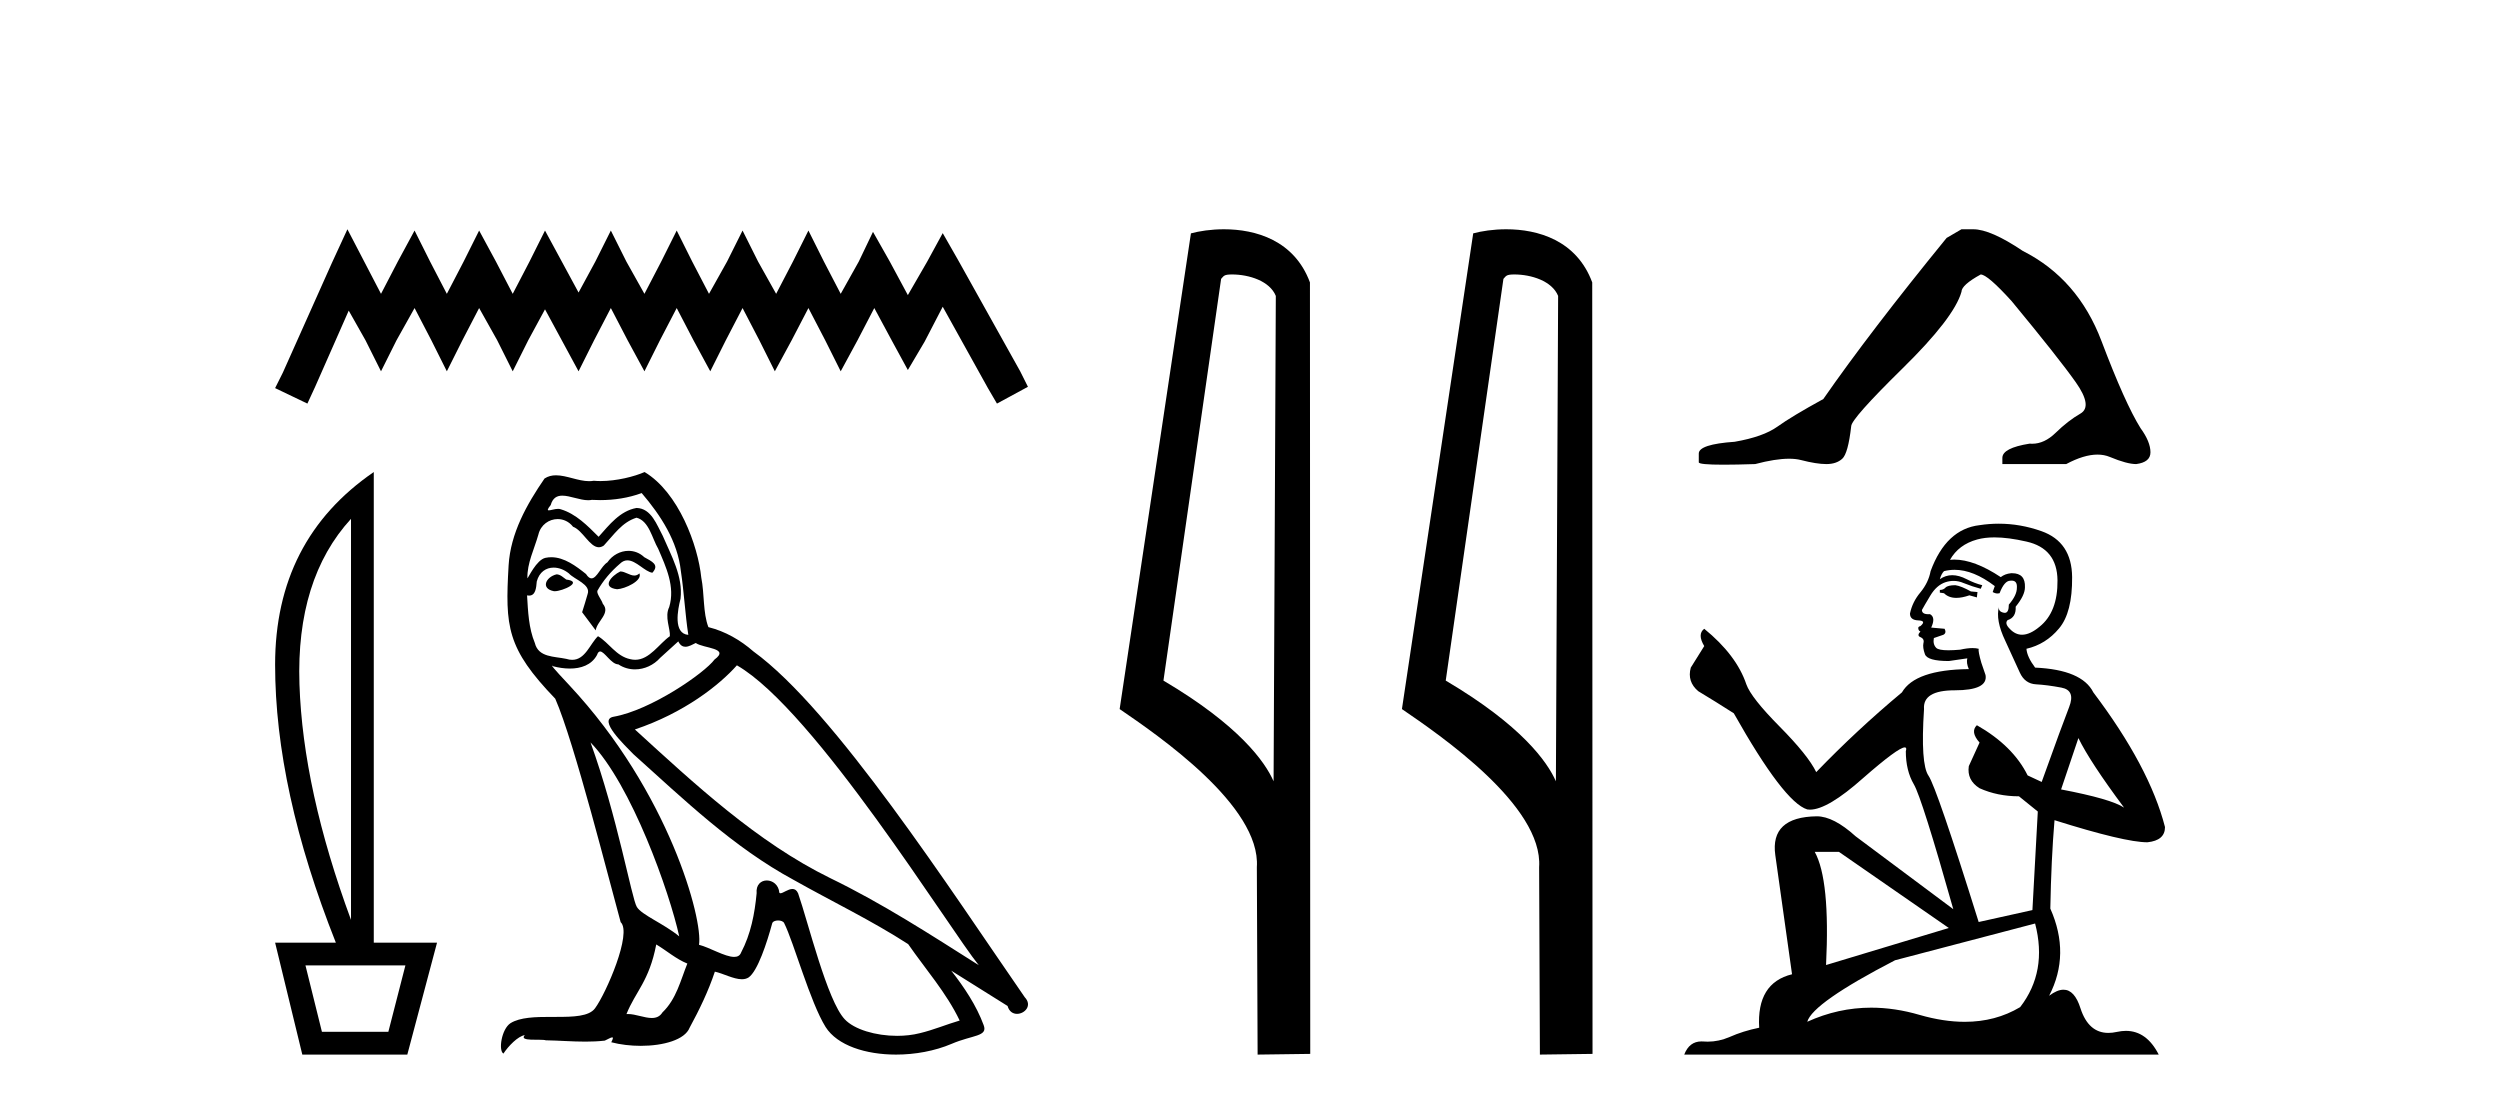
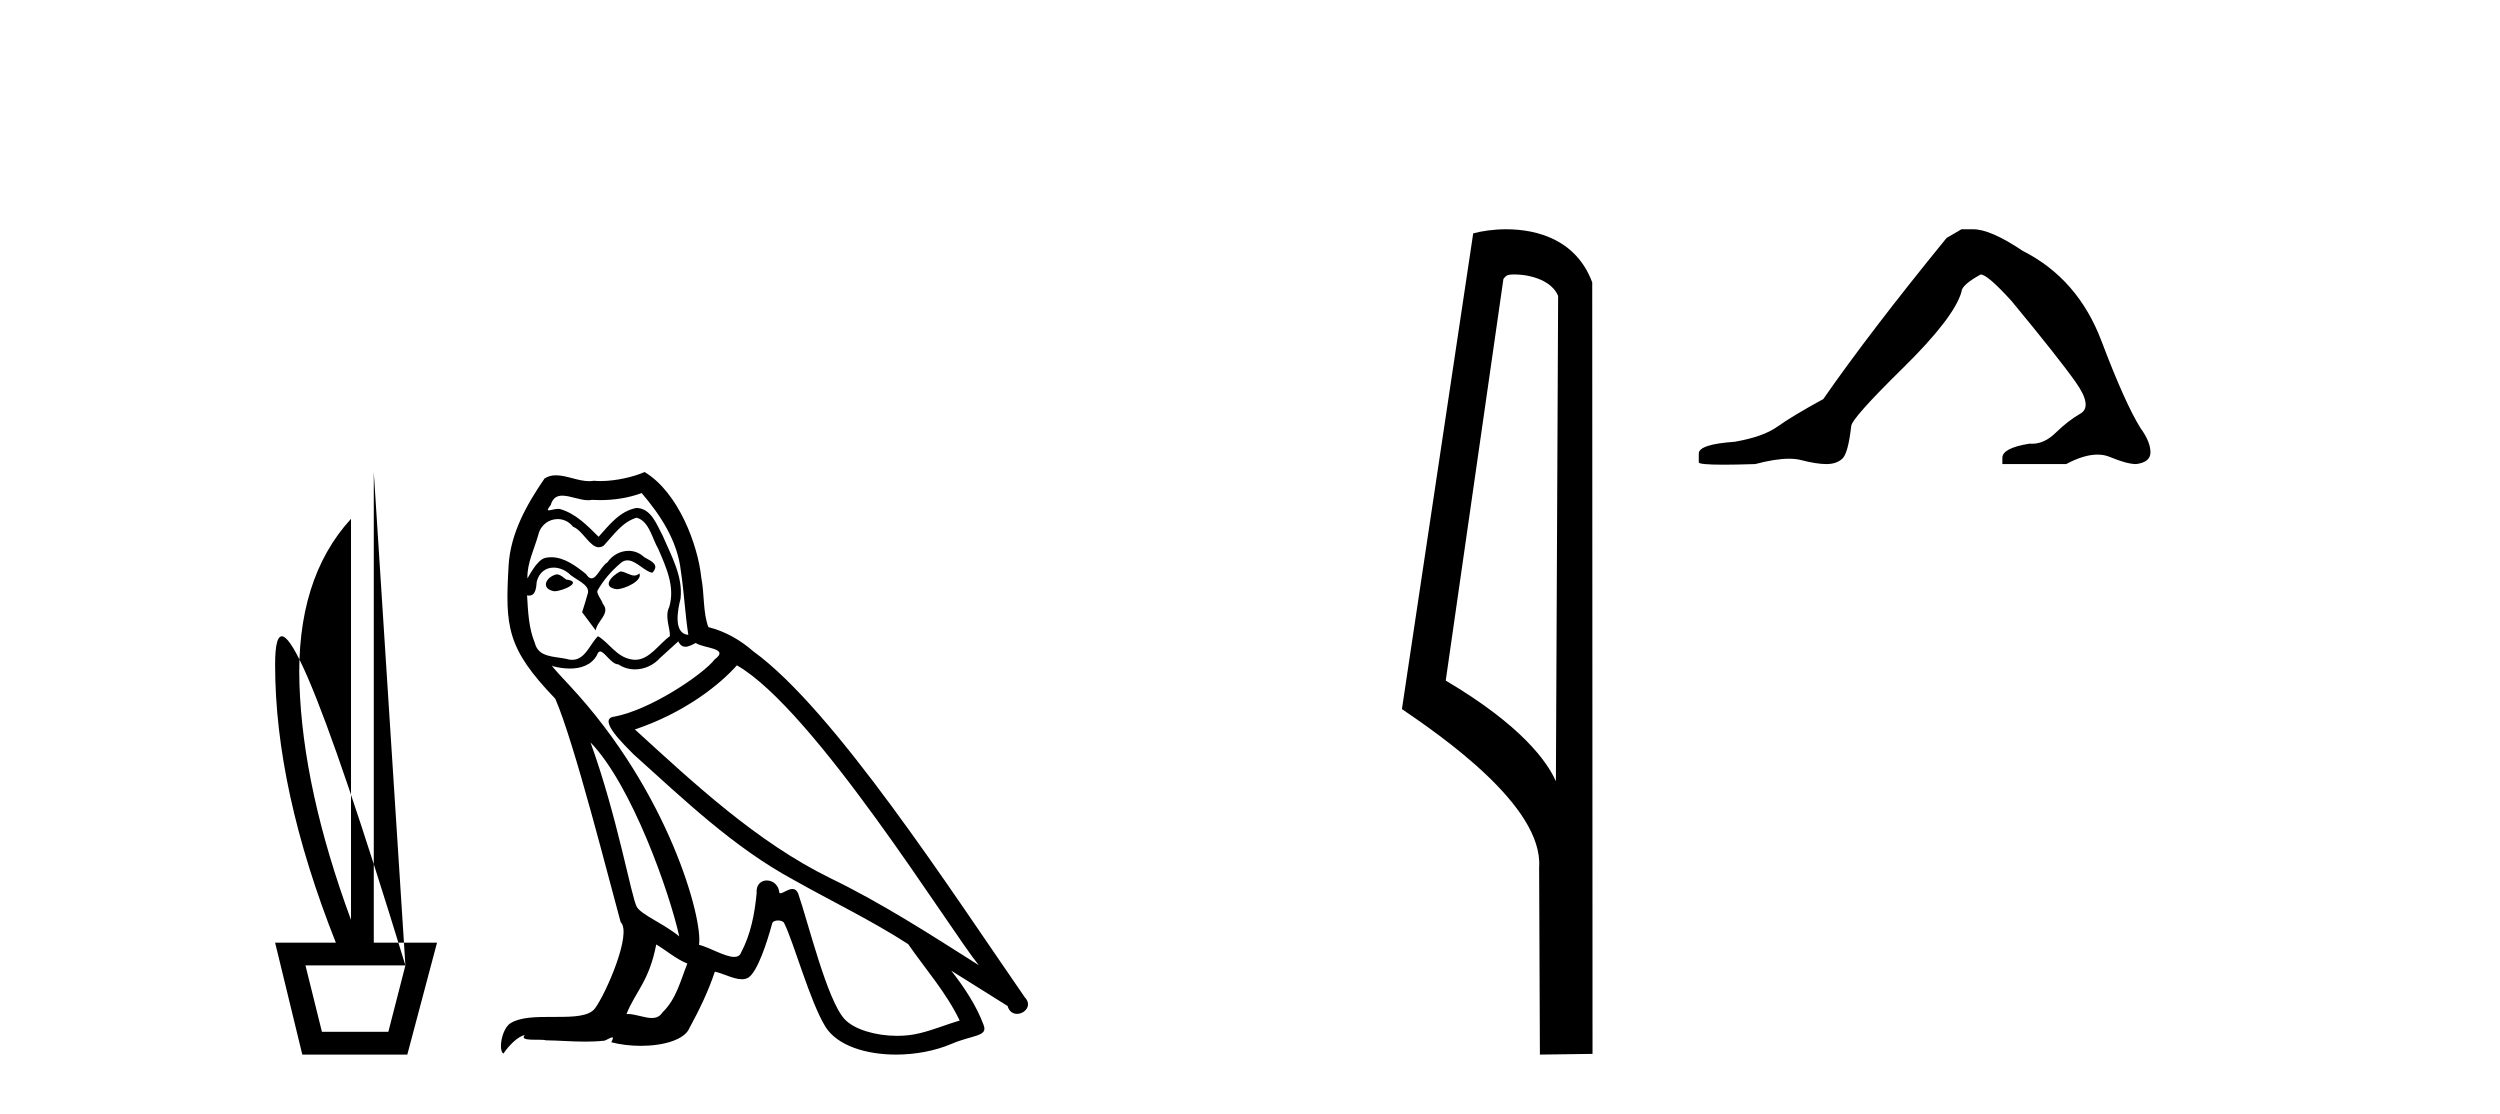
<svg xmlns="http://www.w3.org/2000/svg" width="92.0" height="41.0">
-   <path d="M 12.785 8.437 L 12.215 9.672 L 10.409 13.712 L 10.124 14.282 L 11.312 14.852 L 11.597 14.234 L 12.833 11.431 L 13.451 12.524 L 14.021 13.664 L 14.591 12.524 L 15.256 11.336 L 15.874 12.524 L 16.444 13.664 L 17.015 12.524 L 17.632 11.336 L 18.298 12.524 L 18.868 13.664 L 19.438 12.524 L 20.056 11.383 L 20.674 12.524 L 21.291 13.664 L 21.862 12.524 L 22.479 11.336 L 23.097 12.524 L 23.715 13.664 L 24.285 12.524 L 24.903 11.336 L 25.521 12.524 L 26.138 13.664 L 26.709 12.524 L 27.326 11.336 L 27.944 12.524 L 28.514 13.664 L 29.132 12.524 L 29.75 11.336 L 30.368 12.524 L 30.938 13.664 L 31.556 12.524 L 32.174 11.336 L 32.839 12.571 L 33.409 13.617 L 34.027 12.571 L 34.692 11.288 L 36.355 14.282 L 36.688 14.852 L 37.828 14.234 L 37.543 13.664 L 35.262 9.577 L 34.692 8.579 L 34.122 9.625 L 33.409 10.86 L 32.744 9.625 L 32.126 8.532 L 31.603 9.625 L 30.938 10.813 L 30.32 9.625 L 29.75 8.484 L 29.18 9.625 L 28.562 10.813 L 27.897 9.625 L 27.326 8.484 L 26.756 9.625 L 26.091 10.813 L 25.473 9.625 L 24.903 8.484 L 24.333 9.625 L 23.715 10.813 L 23.05 9.625 L 22.479 8.484 L 21.909 9.625 L 21.291 10.765 L 20.674 9.625 L 20.056 8.484 L 19.486 9.625 L 18.868 10.813 L 18.25 9.625 L 17.632 8.484 L 17.062 9.625 L 16.444 10.813 L 15.827 9.625 L 15.256 8.484 L 14.639 9.625 L 14.021 10.813 L 13.403 9.625 L 12.785 8.437 Z" style="fill:#000000;stroke:none" />
-   <path d="M 12.917 19.093 L 12.917 33.851 Q 11.148 29.056 11.02 25.18 Q 10.892 21.305 12.917 19.093 ZM 14.919 35.527 L 14.291 37.971 L 11.847 37.971 L 11.241 35.527 ZM 13.755 17.371 Q 10.124 19.861 10.124 24.459 Q 10.124 29.056 12.359 34.689 L 10.124 34.689 L 11.125 38.809 L 14.989 38.809 L 16.083 34.689 L 13.755 34.689 L 13.755 17.371 Z" style="fill:#000000;stroke:none" />
+   <path d="M 12.917 19.093 L 12.917 33.851 Q 11.148 29.056 11.02 25.18 Q 10.892 21.305 12.917 19.093 ZM 14.919 35.527 L 14.291 37.971 L 11.847 37.971 L 11.241 35.527 ZQ 10.124 19.861 10.124 24.459 Q 10.124 29.056 12.359 34.689 L 10.124 34.689 L 11.125 38.809 L 14.989 38.809 L 16.083 34.689 L 13.755 34.689 L 13.755 17.371 Z" style="fill:#000000;stroke:none" />
  <path d="M 22.828 21.029 C 22.506 21.184 22.113 21.613 22.709 21.684 C 22.995 21.672 23.65 21.374 23.531 21.1 L 23.531 21.1 C 23.469 21.159 23.406 21.18 23.343 21.18 C 23.174 21.18 23.001 21.029 22.828 21.029 ZM 20.48 21.136 C 20.087 21.231 19.884 21.66 20.385 21.756 C 20.393 21.756 20.402 21.757 20.411 21.757 C 20.699 21.757 21.484 21.408 20.838 21.327 C 20.731 21.255 20.623 21.136 20.48 21.136 ZM 23.614 18.145 C 24.317 18.967 24.937 19.921 25.056 21.017 C 25.175 21.803 25.211 22.59 25.33 23.364 C 24.77 23.317 24.937 22.447 25.044 22.03 C 25.139 21.208 24.699 20.445 24.389 19.718 C 24.174 19.325 23.972 18.705 23.424 18.693 C 22.816 18.801 22.423 19.313 22.029 19.754 C 21.624 19.349 21.195 18.908 20.635 18.741 C 20.606 18.73 20.573 18.726 20.538 18.726 C 20.413 18.726 20.266 18.781 20.198 18.781 C 20.14 18.781 20.141 18.74 20.266 18.586 C 20.341 18.319 20.499 18.24 20.693 18.24 C 20.977 18.24 21.339 18.408 21.645 18.408 C 21.691 18.408 21.736 18.404 21.779 18.395 C 21.88 18.401 21.981 18.404 22.081 18.404 C 22.602 18.404 23.125 18.325 23.614 18.145 ZM 23.424 19.051 C 23.888 19.17 23.996 19.813 24.222 20.195 C 24.508 20.862 24.853 21.589 24.627 22.34 C 24.448 22.697 24.675 23.15 24.651 23.412 C 24.253 23.691 23.904 24.28 23.377 24.28 C 23.319 24.28 23.259 24.273 23.197 24.258 C 22.673 24.151 22.411 23.65 22.006 23.412 C 21.712 23.695 21.539 24.282 21.056 24.282 C 20.989 24.282 20.917 24.271 20.838 24.246 C 20.397 24.151 19.813 24.199 19.682 23.662 C 19.455 23.114 19.432 22.506 19.396 21.911 L 19.396 21.911 C 19.422 21.916 19.446 21.918 19.469 21.918 C 19.71 21.918 19.732 21.638 19.753 21.398 C 19.846 21.049 20.096 20.888 20.373 20.888 C 20.561 20.888 20.76 20.961 20.933 21.1 C 21.136 21.327 21.755 21.505 21.624 21.863 C 21.565 22.077 21.493 22.304 21.422 22.53 L 21.922 23.198 C 21.97 22.852 22.482 22.566 22.184 22.22 C 22.137 22.066 21.958 21.863 21.982 21.744 C 22.196 21.362 22.482 21.029 22.816 20.743 C 22.906 20.655 22.997 20.621 23.089 20.621 C 23.409 20.621 23.73 21.039 24.007 21.077 C 24.281 20.779 23.984 20.659 23.71 20.505 C 23.54 20.344 23.335 20.271 23.13 20.271 C 22.832 20.271 22.535 20.427 22.351 20.695 C 22.125 20.831 21.967 21.284 21.768 21.284 C 21.706 21.284 21.639 21.239 21.565 21.124 C 21.201 20.833 20.765 20.506 20.288 20.506 C 20.218 20.506 20.147 20.513 20.075 20.528 C 19.738 20.598 19.435 21.28 19.409 21.28 C 19.409 21.28 19.408 21.28 19.408 21.279 C 19.396 20.719 19.658 20.219 19.813 19.67 C 19.899 19.31 20.208 19.102 20.523 19.102 C 20.729 19.102 20.937 19.191 21.088 19.384 C 21.443 19.516 21.703 20.139 22.036 20.139 C 22.095 20.139 22.156 20.12 22.22 20.076 C 22.589 19.682 22.887 19.218 23.424 19.051 ZM 21.731 27.321 C 23.245 28.882 24.639 32.838 24.996 34.458 C 24.413 33.982 23.614 33.672 23.435 33.374 C 23.245 33.064 22.72 30.049 21.731 27.321 ZM 27.118 24.484 C 29.977 26.129 34.958 34.22 36.019 35.519 C 34.231 34.387 32.468 33.243 30.549 32.313 C 27.856 30.991 25.557 28.846 23.364 26.844 C 25.175 26.236 26.474 25.211 27.118 24.484 ZM 24.15 34.756 C 24.532 34.983 24.877 35.292 25.294 35.459 C 25.044 36.079 24.889 36.77 24.377 37.258 C 24.281 37.413 24.143 37.462 23.986 37.462 C 23.715 37.462 23.386 37.316 23.111 37.316 C 23.091 37.316 23.073 37.317 23.054 37.318 C 23.388 36.484 23.888 36.115 24.15 34.756 ZM 24.961 23.603 C 25.033 23.752 25.125 23.801 25.223 23.801 C 25.351 23.801 25.489 23.716 25.604 23.662 C 25.89 23.865 26.879 23.841 26.295 24.27 C 25.926 24.77 23.952 26.135 22.58 26.376 C 21.988 26.48 22.983 27.416 23.304 27.749 C 25.163 29.418 26.986 31.181 29.215 32.385 C 30.609 33.171 32.075 33.874 33.421 34.744 C 34.065 35.674 34.827 36.532 35.316 37.556 C 34.827 37.699 34.351 37.902 33.85 38.021 C 33.586 38.088 33.3 38.119 33.013 38.119 C 32.226 38.119 31.435 37.884 31.086 37.509 C 30.442 36.83 29.739 33.934 29.37 32.873 C 29.317 32.754 29.243 32.714 29.162 32.714 C 29.001 32.714 28.814 32.872 28.722 32.872 C 28.703 32.872 28.688 32.865 28.679 32.85 C 28.655 32.556 28.429 32.401 28.218 32.401 C 28.009 32.401 27.815 32.553 27.844 32.873 C 27.773 33.624 27.63 34.375 27.272 35.054 C 27.229 35.17 27.137 35.214 27.017 35.214 C 26.678 35.214 26.11 34.865 25.723 34.768 C 25.878 33.851 24.627 29.156 20.957 25.223 C 20.829 25.084 20.269 24.495 20.318 24.495 C 20.324 24.495 20.338 24.503 20.361 24.52 C 20.549 24.569 20.761 24.603 20.97 24.603 C 21.372 24.603 21.766 24.479 21.97 24.103 C 22.001 24.01 22.04 23.974 22.085 23.974 C 22.248 23.974 22.495 24.449 22.756 24.449 C 22.946 24.575 23.157 24.633 23.368 24.633 C 23.714 24.633 24.056 24.477 24.293 24.21 C 24.52 24.008 24.734 23.805 24.961 23.603 ZM 23.721 17.371 C 23.347 17.537 22.691 17.703 22.102 17.703 C 22.017 17.703 21.932 17.7 21.851 17.692 C 21.795 17.702 21.738 17.707 21.681 17.707 C 21.28 17.707 20.848 17.491 20.46 17.491 C 20.312 17.491 20.17 17.523 20.039 17.609 C 19.384 18.562 18.788 19.623 18.717 20.802 C 18.586 23.066 18.645 23.853 20.433 25.712 C 21.136 27.309 22.446 32.516 22.84 33.934 C 23.269 34.339 22.303 36.555 21.898 37.104 C 21.678 37.407 21.097 37.422 20.473 37.422 C 20.405 37.422 20.337 37.422 20.268 37.422 C 19.707 37.422 19.139 37.434 18.788 37.652 C 18.455 37.866 18.335 38.665 18.526 38.772 C 18.705 38.498 19.062 38.128 19.313 38.093 L 19.313 38.093 C 19.074 38.343 19.908 38.224 20.087 38.283 C 20.569 38.291 21.056 38.332 21.546 38.332 C 21.782 38.332 22.019 38.322 22.256 38.295 C 22.363 38.248 22.478 38.175 22.528 38.175 C 22.567 38.175 22.567 38.219 22.494 38.355 C 22.831 38.443 23.21 38.487 23.581 38.487 C 24.414 38.487 25.205 38.264 25.378 37.819 C 25.735 37.163 26.069 36.472 26.307 35.757 C 26.611 35.822 26.994 36.036 27.301 36.036 C 27.39 36.036 27.474 36.017 27.546 35.972 C 27.88 35.745 28.226 34.685 28.416 33.982 C 28.435 33.909 28.534 33.873 28.634 33.873 C 28.731 33.873 28.828 33.906 28.857 33.97 C 29.215 34.685 29.811 36.877 30.383 37.795 C 30.814 38.475 31.86 38.809 32.973 38.809 C 33.674 38.809 34.401 38.677 35.018 38.414 C 35.792 38.081 36.364 38.152 36.198 37.723 C 35.935 37.008 35.483 36.329 35.006 35.721 L 35.006 35.721 C 35.697 36.15 36.388 36.591 37.079 37.02 C 37.136 37.228 37.28 37.31 37.426 37.31 C 37.708 37.31 38.001 37.004 37.711 36.698 C 35.006 32.79 30.704 26.129 27.725 23.972 C 27.249 23.555 26.689 23.233 26.069 23.078 C 25.866 22.554 25.926 21.851 25.807 21.255 C 25.688 20.076 24.973 18.121 23.721 17.371 Z" style="fill:#000000;stroke:none" />
-   <path d="M 45.338 10.1 C 45.963 10.1 46.727 10.34 46.95 10.89 L 46.868 28.751 L 46.868 28.751 C 46.552 28.034 45.61 26.699 42.815 25.046 L 44.937 10.263 C 45.037 10.157 45.034 10.1 45.338 10.1 ZM 46.868 28.751 L 46.868 28.751 C 46.868 28.751 46.868 28.751 46.868 28.751 L 46.868 28.751 L 46.868 28.751 ZM 45.041 8.437 C 44.563 8.437 44.132 8.505 43.826 8.588 L 41.203 26.094 C 42.591 27.044 46.404 29.648 46.252 31.91 L 46.28 38.809 L 48.217 38.783 L 48.206 10.393 C 47.63 8.837 46.199 8.437 45.041 8.437 Z" style="fill:#000000;stroke:none" />
  <path d="M 55.727 10.1 C 56.351 10.1 57.116 10.34 57.339 10.89 L 57.257 28.751 L 57.257 28.751 C 56.94 28.034 55.999 26.699 53.203 25.046 L 55.326 10.263 C 55.425 10.157 55.423 10.1 55.727 10.1 ZM 57.257 28.751 L 57.257 28.751 C 57.257 28.751 57.257 28.751 57.257 28.751 L 57.257 28.751 L 57.257 28.751 ZM 55.43 8.437 C 54.951 8.437 54.52 8.505 54.214 8.588 L 51.591 26.094 C 52.979 27.044 56.792 29.648 56.64 31.91 L 56.668 38.809 L 58.605 38.783 L 58.594 10.393 C 58.018 8.837 56.587 8.437 55.43 8.437 Z" style="fill:#000000;stroke:none" />
  <path d="M 72.182 8.437 L 71.635 8.756 Q 68.808 12.222 67.098 14.684 Q 65.935 15.322 65.411 15.699 Q 64.886 16.075 63.838 16.257 Q 62.515 16.349 62.515 16.691 L 62.515 16.713 L 62.515 17.01 Q 62.5 17.101 63.427 17.101 Q 63.891 17.101 64.59 17.078 Q 65.335 16.881 65.836 16.881 Q 66.087 16.881 66.277 16.93 Q 66.847 17.078 67.212 17.078 Q 67.577 17.078 67.793 16.884 Q 68.01 16.691 68.124 15.687 Q 68.124 15.414 70.016 13.555 Q 71.909 11.697 72.182 10.74 Q 72.182 10.489 72.889 10.101 Q 73.14 10.101 74.029 11.082 Q 75.762 13.179 76.389 14.068 Q 77.016 14.958 76.56 15.22 Q 76.104 15.482 75.648 15.927 Q 75.235 16.33 74.783 16.33 Q 74.737 16.33 74.69 16.326 Q 73.687 16.485 73.687 16.85 L 73.687 17.078 L 76.036 17.078 Q 76.689 16.729 77.186 16.729 Q 77.434 16.729 77.643 16.816 Q 78.27 17.078 78.612 17.078 Q 79.137 17.01 79.137 16.645 Q 79.137 16.257 78.772 15.756 Q 78.202 14.844 77.335 12.552 Q 76.469 10.261 74.44 9.235 Q 73.254 8.437 72.616 8.437 Z" style="fill:#000000;stroke:none" />
-   <path d="M 71.958 21.535 Q 71.683 21.535 71.595 21.623 Q 71.518 21.71 71.386 21.71 L 71.386 21.809 L 71.54 21.831 Q 71.711 22.002 71.993 22.002 Q 72.203 22.002 72.474 21.908 L 72.749 21.985 L 72.771 21.787 L 72.529 21.765 Q 72.177 21.568 71.958 21.535 ZM 73.397 19.776 Q 73.904 19.776 74.573 19.93 Q 75.705 20.183 75.716 21.359 Q 75.727 22.524 75.057 23.062 Q 74.702 23.358 74.411 23.358 Q 74.161 23.358 73.958 23.139 Q 73.76 22.941 73.881 22.82 Q 74.199 22.721 74.177 22.326 Q 74.518 21.908 74.518 21.612 Q 74.539 21.094 74.043 21.094 Q 74.023 21.094 74.002 21.095 Q 73.782 21.117 73.628 21.238 Q 72.656 20.593 71.916 20.593 Q 71.837 20.593 71.76 20.601 L 71.76 20.601 Q 72.079 20.04 72.76 19.853 Q 73.038 19.776 73.397 19.776 ZM 76.485 27.161 Q 76.914 28.04 78.166 29.721 Q 77.694 29.403 75.848 29.051 L 76.485 27.161 ZM 71.929 20.969 Q 72.622 20.969 73.408 21.568 L 73.331 21.787 Q 73.424 21.841 73.511 21.841 Q 73.548 21.841 73.584 21.831 Q 73.76 21.37 73.98 21.37 Q 74.006 21.367 74.03 21.367 Q 74.241 21.367 74.221 21.634 Q 74.221 21.908 73.925 22.249 Q 73.925 22.553 73.777 22.553 Q 73.754 22.553 73.727 22.546 Q 73.529 22.502 73.562 22.326 L 73.562 22.326 Q 73.43 22.82 73.793 23.579 Q 74.145 24.348 74.331 24.754 Q 74.518 25.161 74.925 25.183 Q 75.331 25.205 75.859 25.304 Q 76.386 25.403 76.145 26.018 Q 75.903 26.634 75.134 28.776 L 74.617 28.535 Q 74.079 27.447 72.749 26.688 L 72.749 26.688 Q 72.496 26.93 72.848 27.326 L 72.452 28.194 Q 72.375 28.71 72.848 29.007 Q 73.507 29.304 74.298 29.304 L 74.991 29.864 L 74.793 33.491 L 72.815 33.93 Q 71.265 28.974 70.969 28.546 Q 70.672 28.117 70.804 26.095 Q 70.749 25.403 71.936 25.403 Q 73.166 25.403 73.068 24.842 L 72.914 24.392 Q 72.793 23.974 72.815 23.875 Q 72.718 23.849 72.59 23.849 Q 72.397 23.849 72.134 23.908 Q 71.884 23.93 71.704 23.93 Q 71.342 23.93 71.254 23.842 Q 71.123 23.71 71.166 23.48 L 71.518 23.359 Q 71.639 23.293 71.562 23.139 L 71.068 23.095 Q 71.243 22.721 71.024 22.601 Q 70.991 22.603 70.961 22.603 Q 70.727 22.603 70.727 22.447 Q 70.804 22.304 71.035 21.919 Q 71.265 21.535 71.595 21.425 Q 71.743 21.377 71.889 21.377 Q 72.079 21.377 72.265 21.458 Q 72.595 21.59 72.892 21.667 L 72.947 21.535 Q 72.672 21.469 72.375 21.315 Q 72.09 21.167 71.842 21.167 Q 71.595 21.167 71.386 21.315 Q 71.441 21.117 71.54 21.018 Q 71.731 20.969 71.929 20.969 ZM 67.672 31.348 L 71.716 34.15 L 67.199 35.513 Q 67.353 32.381 66.782 31.348 ZM 74.892 33.985 Q 75.353 35.754 74.342 37.062 Q 73.437 37.603 72.303 37.603 Q 71.525 37.603 70.639 37.348 Q 69.731 37.082 68.861 37.082 Q 67.647 37.082 66.507 37.601 Q 66.705 36.908 69.738 35.337 L 74.892 33.985 ZM 73.555 19.272 Q 73.203 19.272 72.848 19.326 Q 71.617 19.469 71.046 21.018 Q 70.969 21.436 70.672 21.798 Q 70.375 22.15 70.287 22.579 Q 70.287 22.82 70.595 22.831 Q 70.903 22.842 70.672 23.04 Q 70.573 23.062 70.595 23.139 Q 70.606 23.216 70.672 23.238 Q 70.529 23.392 70.672 23.447 Q 70.826 23.513 70.782 23.667 Q 70.749 23.831 70.837 24.073 Q 70.925 24.326 71.716 24.326 L 72.397 24.227 L 72.397 24.227 Q 72.353 24.392 72.452 24.623 Q 70.474 24.645 69.991 25.48 Q 68.331 26.864 66.837 28.414 Q 66.54 27.798 65.485 26.732 Q 64.441 25.677 64.265 25.183 Q 63.903 24.106 62.716 23.139 Q 62.452 23.337 62.716 23.776 L 62.221 24.568 Q 62.079 25.084 62.496 25.436 Q 63.134 25.82 63.804 26.249 Q 65.65 29.524 66.507 29.787 Q 66.555 29.795 66.606 29.795 Q 67.258 29.795 68.562 28.634 Q 69.854 27.504 70.095 27.504 Q 70.179 27.504 70.134 27.645 Q 70.134 28.359 70.43 28.864 Q 70.727 29.37 71.881 33.458 L 68.287 30.776 Q 67.474 30.04 66.859 30.04 Q 65.134 30.062 65.331 31.469 L 65.947 35.853 Q 64.639 36.172 64.738 37.82 Q 64.145 37.941 63.65 38.161 Q 63.251 38.333 62.844 38.333 Q 62.758 38.333 62.672 38.326 Q 62.642 38.324 62.614 38.324 Q 62.166 38.324 61.98 38.809 L 79.441 38.809 Q 78.996 37.936 78.234 37.936 Q 78.075 37.936 77.903 37.974 Q 77.737 38.011 77.588 38.011 Q 76.855 38.011 76.562 37.106 Q 76.345 36.421 75.937 36.421 Q 75.704 36.421 75.408 36.644 Q 76.199 35.117 75.452 33.436 Q 75.485 31.612 75.606 30.183 Q 78.188 30.996 79.024 30.996 Q 79.672 30.93 79.672 30.436 Q 79.101 28.216 77.035 25.48 Q 76.617 24.645 74.892 24.568 Q 74.595 24.172 74.573 23.875 Q 75.287 23.71 75.771 23.128 Q 76.265 22.546 76.254 21.238 Q 76.243 19.941 75.123 19.546 Q 74.347 19.272 73.555 19.272 Z" style="fill:#000000;stroke:none" />
</svg>